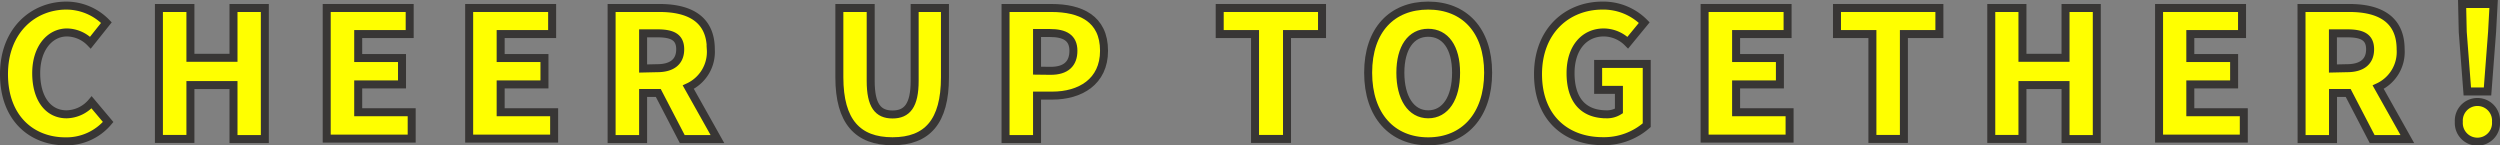
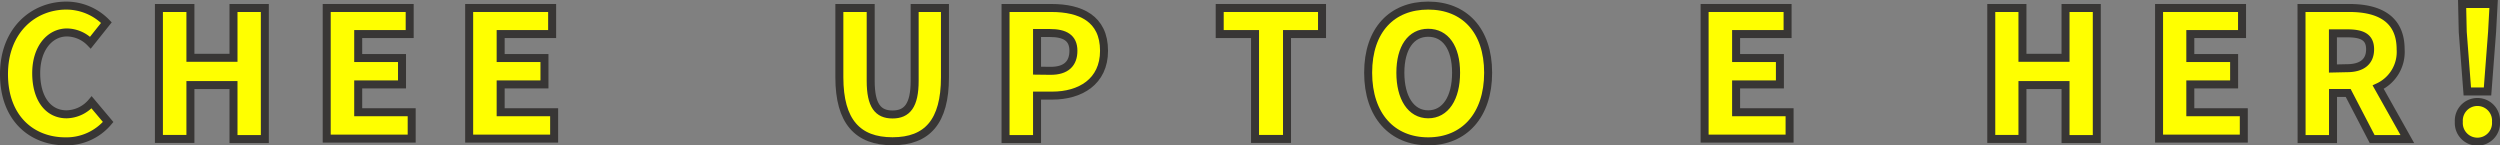
<svg xmlns="http://www.w3.org/2000/svg" viewBox="0 0 312.74 18.18">
  <rect x="0" y="0" width="312.74" height="18.18" fill="#808080" stroke="none" />
  <defs>
    <style>
      .a {
        fill: #ff0;
        stroke: #383635;
        stroke-miterlimit: 10;
      }
    </style>
  </defs>
  <g>
    <path class="a" d="M.5,9.28C.5,3.82,4.15.7,8.31.7a7,7,0,0,1,5,2.13l-2,2.51A4.17,4.17,0,0,0,8.38,4.06C6.26,4.06,4.53,6,4.53,9.15S6,14.3,8.33,14.3a4.22,4.22,0,0,0,3.13-1.5l2.07,2.46a6.82,6.82,0,0,1-5.35,2.42C4,17.68.5,14.82.5,9.28Z" />
    <path class="a" d="M19.88,1h3.94V7.23h5.39V1h3.92v16.4H29.21V10.64H23.82v6.74H19.88Z" />
    <path class="a" d="M40.87,1H51.25V4.26H44.81v3h5.48v3.3H44.81v3.48H51.5v3.3H40.87Z" />
    <path class="a" d="M58.69,1H69.07V4.26H62.63v3h5.48v3.3H62.63v3.48h6.69v3.3H58.69Z" />
-     <path class="a" d="M76.51,1h6c3.5,0,6.41,1.21,6.41,5.17a4.85,4.85,0,0,1-2.82,4.73l3.65,6.5h-4.4l-3-5.77H80.45v5.77H76.51Zm5.7,7.53c1.87,0,2.88-.82,2.88-2.36s-1-2-2.88-2H80.45v4.4Z" />
    <path class="a" d="M105,9.67V1h3.92v9.11c0,3.11.92,4.21,2.73,4.21s2.77-1.1,2.77-4.21V1h3.79V9.67c0,5.53-2.2,8-6.56,8S105,15.2,105,9.67Z" />
    <path class="a" d="M125.79,1h5.76c3.59,0,6.56,1.3,6.56,5.35,0,3.89-3,5.61-6.47,5.61h-1.91v5.44h-3.94Zm5.65,7.86c1.92,0,2.84-.9,2.84-2.51s-1.06-2.22-2.95-2.22h-1.6V8.84Z" />
    <path class="a" d="M157,4.26h-4.42V1h12.8V4.26H161V17.38H157Z" />
    <path class="a" d="M171.15,9.1c0-5.37,3-8.4,7.51-8.4s7.5,3.06,7.5,8.4-3,8.58-7.5,8.58S171.15,14.47,171.15,9.1Zm11,0c0-3.17-1.34-5-3.49-5s-3.48,1.87-3.48,5,1.32,5.2,3.48,5.2S182.15,12.27,182.15,9.1Z" />
-     <path class="a" d="M192.4,9.28c0-5.46,3.68-8.58,8.06-8.58a7.21,7.21,0,0,1,5.23,2.13l-2.06,2.51a4.27,4.27,0,0,0-3-1.28c-2.42,0-4.16,1.9-4.16,5.09s1.45,5.15,4.51,5.15a2.8,2.8,0,0,0,1.54-.42V11.24h-2.6V8H206v7.66a8.1,8.1,0,0,1-5.46,2C196,17.68,192.4,14.82,192.4,9.28Z" />
    <path class="a" d="M213.24,1h10.38V4.26h-6.44v3h5.48v3.3h-5.48v3.48h6.69v3.3H213.24Z" />
-     <path class="a" d="M234.23,4.26H229.8V1h12.81V4.26h-4.44V17.38h-3.94Z" />
    <path class="a" d="M249.1,1H253V7.23h5.39V1h3.91v16.4h-3.91V10.64H253v6.74H249.1Z" />
    <path class="a" d="M270.09,1h10.38V4.26H274v3h5.48v3.3H274v3.48h6.69v3.3H270.09Z" />
    <path class="a" d="M287.91,1h6c3.5,0,6.4,1.21,6.4,5.17a4.84,4.84,0,0,1-2.81,4.73l3.65,6.5h-4.4l-3-5.77h-1.9v5.77h-3.93Zm5.69,7.53c1.87,0,2.89-.82,2.89-2.36s-1-2-2.89-2h-1.76v4.4Z" />
    <path class="a" d="M307.59,15.24a2.33,2.33,0,1,1,4.65,0,2.33,2.33,0,1,1-4.65,0ZM308.08,4,308,.5h3.94L311.75,4l-.57,7.44h-2.53Z" />
  </g>
</svg>